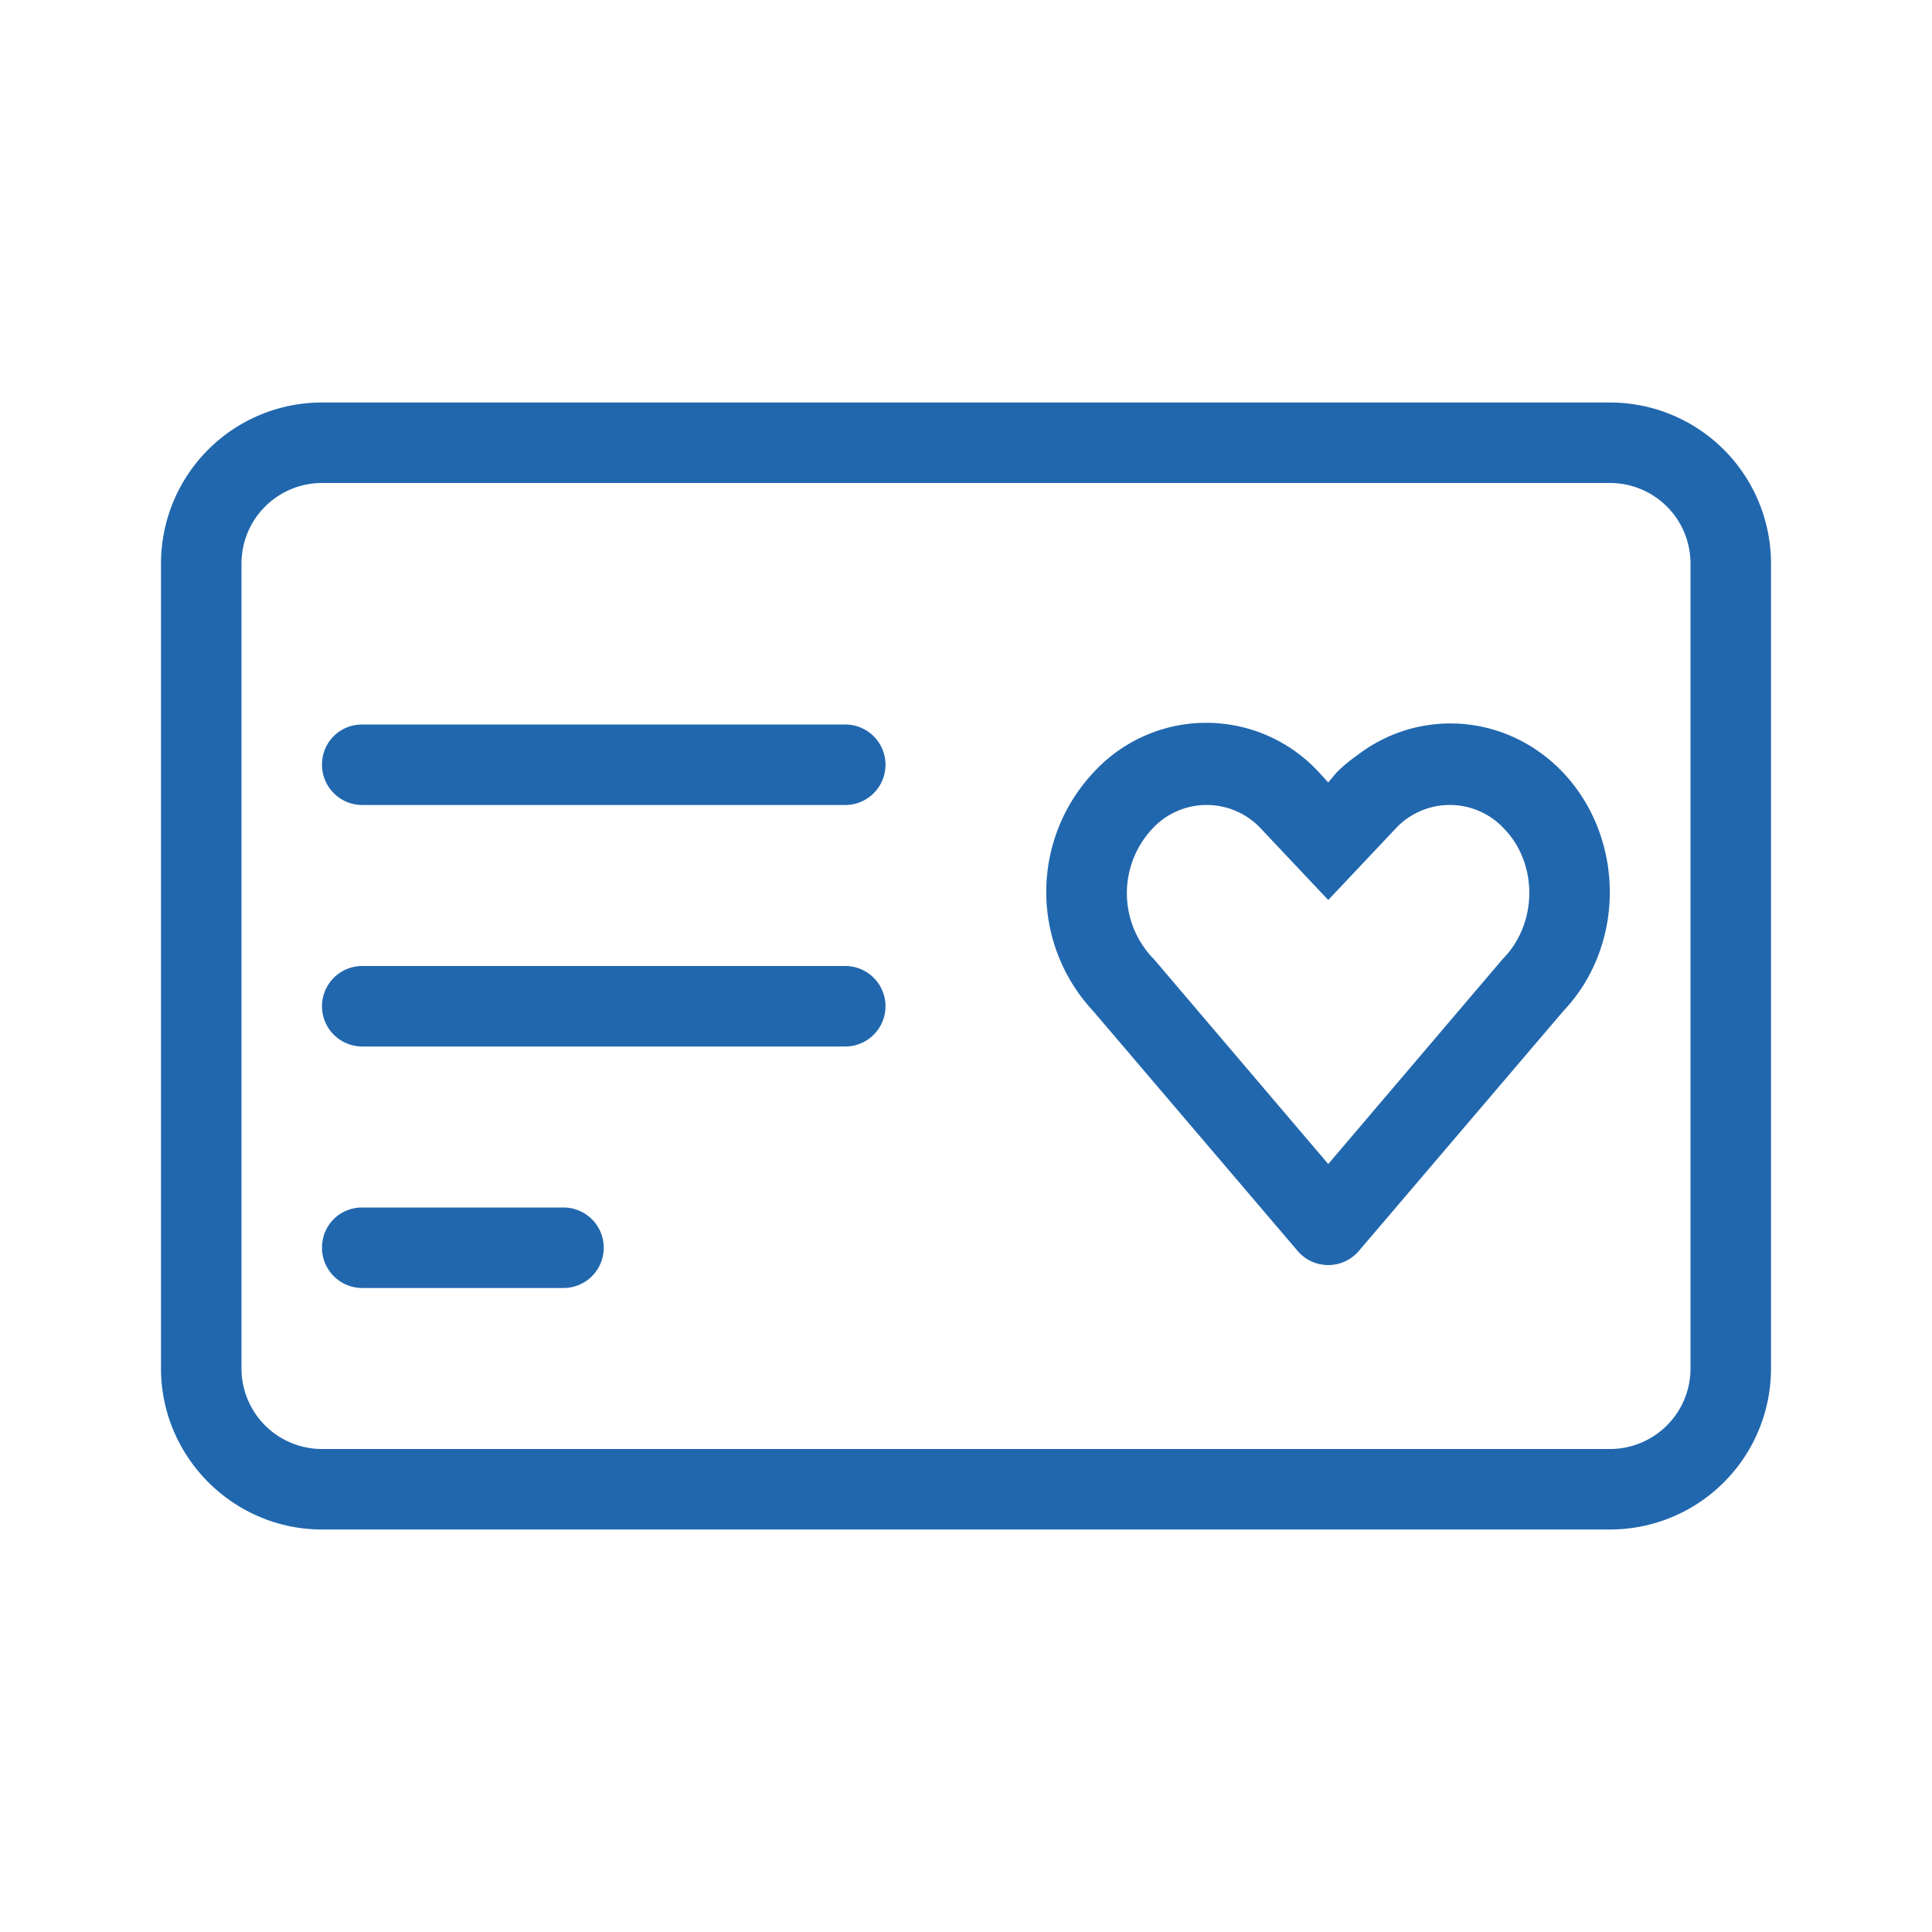
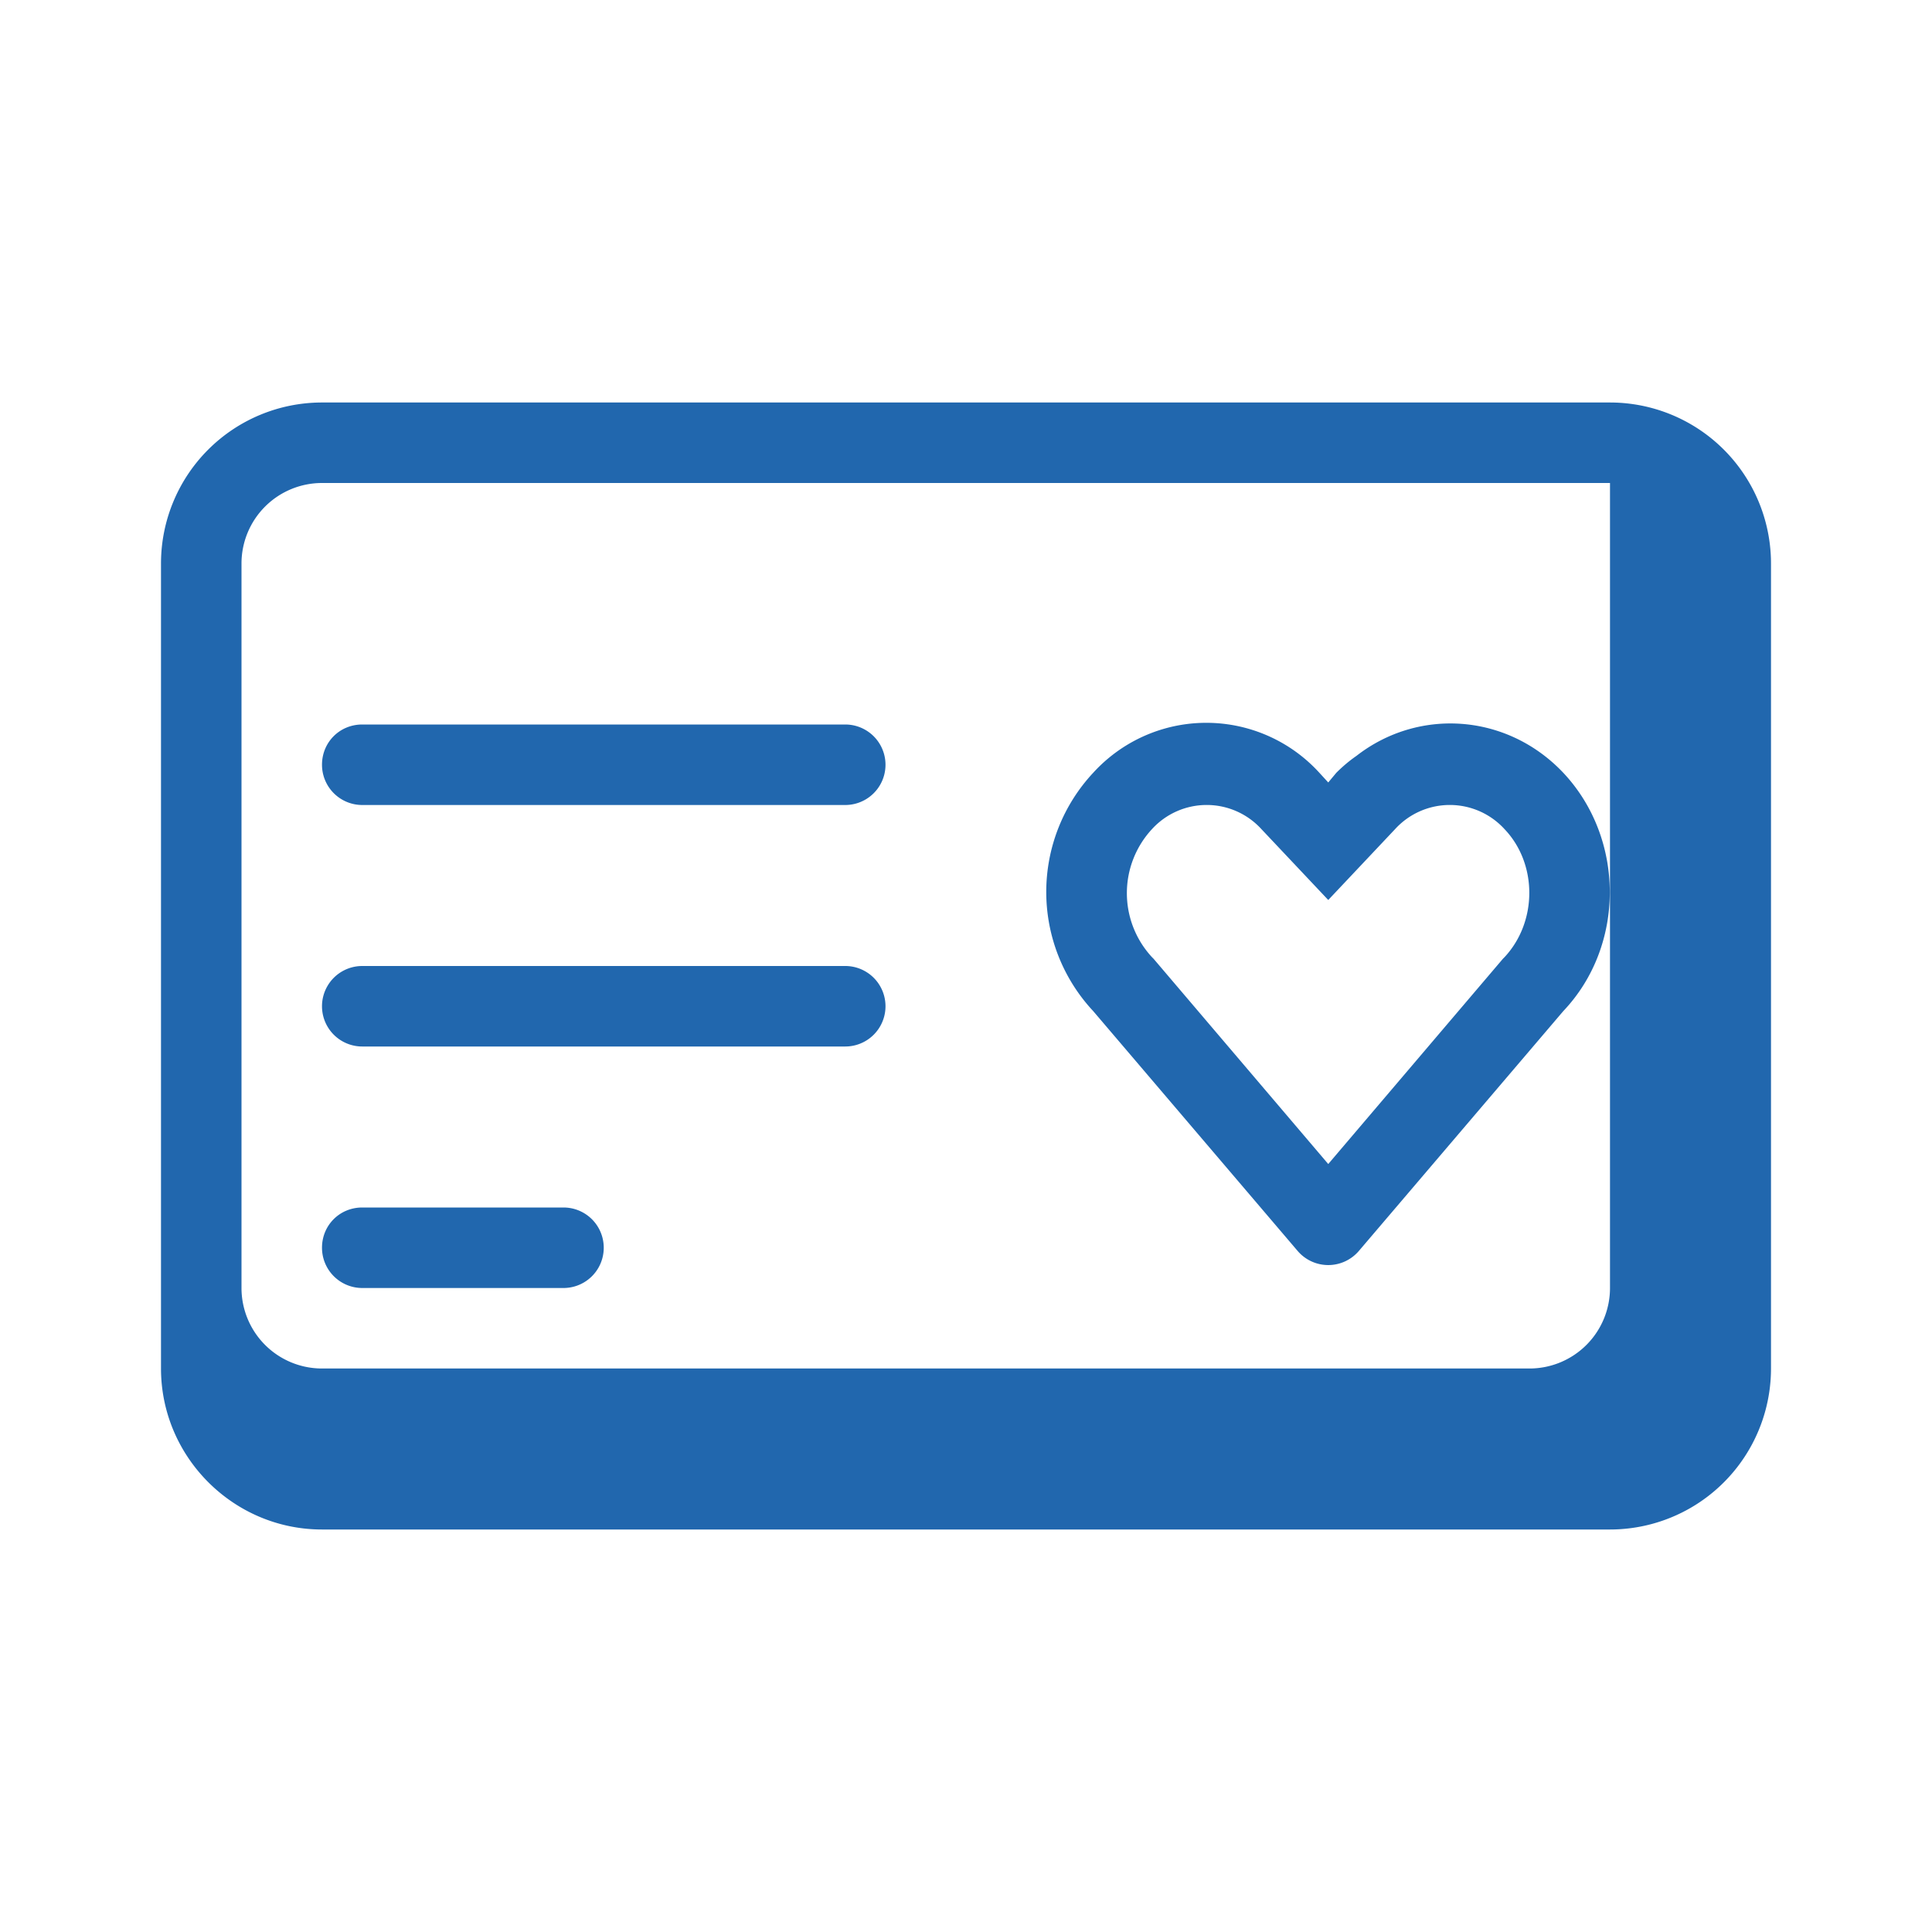
<svg xmlns="http://www.w3.org/2000/svg" width="24" height="24" fill="none">
-   <path fill="#2167ae" d="M20 6a1 1 0 0 1 1 1v10a1 1 0 0 1-1 1H4a1 1 0 0 1-1-1V7a1 1 0 0 1 1-1zM4 5a2 2 0 0 0-2 2v10c0 1.1.9 2 2 2h16a2 2 0 0 0 2-2V7a2 2 0 0 0-2-2zm0 4.5c0-.28.22-.5.5-.5h6a.5.5 0 0 1 0 1h-6a.5.5 0 0 1-.5-.5m.5 2.5a.5.5 0 0 0 0 1h6a.5.5 0 0 0 0-1zM4 15.5c0-.28.22-.5.5-.5H7a.5.5 0 0 1 0 1H4.5a.5.5 0 0 1-.5-.5m12.5-1.04 2.17-2.55.02-.02c.41-.44.41-1.16 0-1.59a.92.92 0 0 0-1.36 0l-.83.88-.83-.88a.92.92 0 0 0-1.36 0 1.17 1.17 0 0 0 0 1.59l.02.02zM13.58 9.6a1.9 1.9 0 0 1 2.81 0l.11.12.1-.12q.12-.12.25-.21c.77-.6 1.87-.53 2.57.21.77.82.77 2.15 0 2.96l-2.54 2.98a.5.5 0 0 1-.76 0l-2.54-2.98a2.17 2.17 0 0 1 0-2.96" />
+   <path fill="#2167ae" d="M20 6v10a1 1 0 0 1-1 1H4a1 1 0 0 1-1-1V7a1 1 0 0 1 1-1zM4 5a2 2 0 0 0-2 2v10c0 1.1.9 2 2 2h16a2 2 0 0 0 2-2V7a2 2 0 0 0-2-2zm0 4.5c0-.28.22-.5.5-.5h6a.5.5 0 0 1 0 1h-6a.5.5 0 0 1-.5-.5m.5 2.5a.5.5 0 0 0 0 1h6a.5.5 0 0 0 0-1zM4 15.5c0-.28.22-.5.5-.5H7a.5.5 0 0 1 0 1H4.5a.5.5 0 0 1-.5-.5m12.5-1.04 2.17-2.55.02-.02c.41-.44.41-1.16 0-1.59a.92.92 0 0 0-1.36 0l-.83.88-.83-.88a.92.92 0 0 0-1.36 0 1.17 1.17 0 0 0 0 1.59l.02.02zM13.58 9.6a1.9 1.9 0 0 1 2.81 0l.11.12.1-.12q.12-.12.25-.21c.77-.6 1.87-.53 2.57.21.77.82.77 2.15 0 2.96l-2.54 2.98a.5.5 0 0 1-.76 0l-2.54-2.98a2.17 2.17 0 0 1 0-2.96" />
</svg>